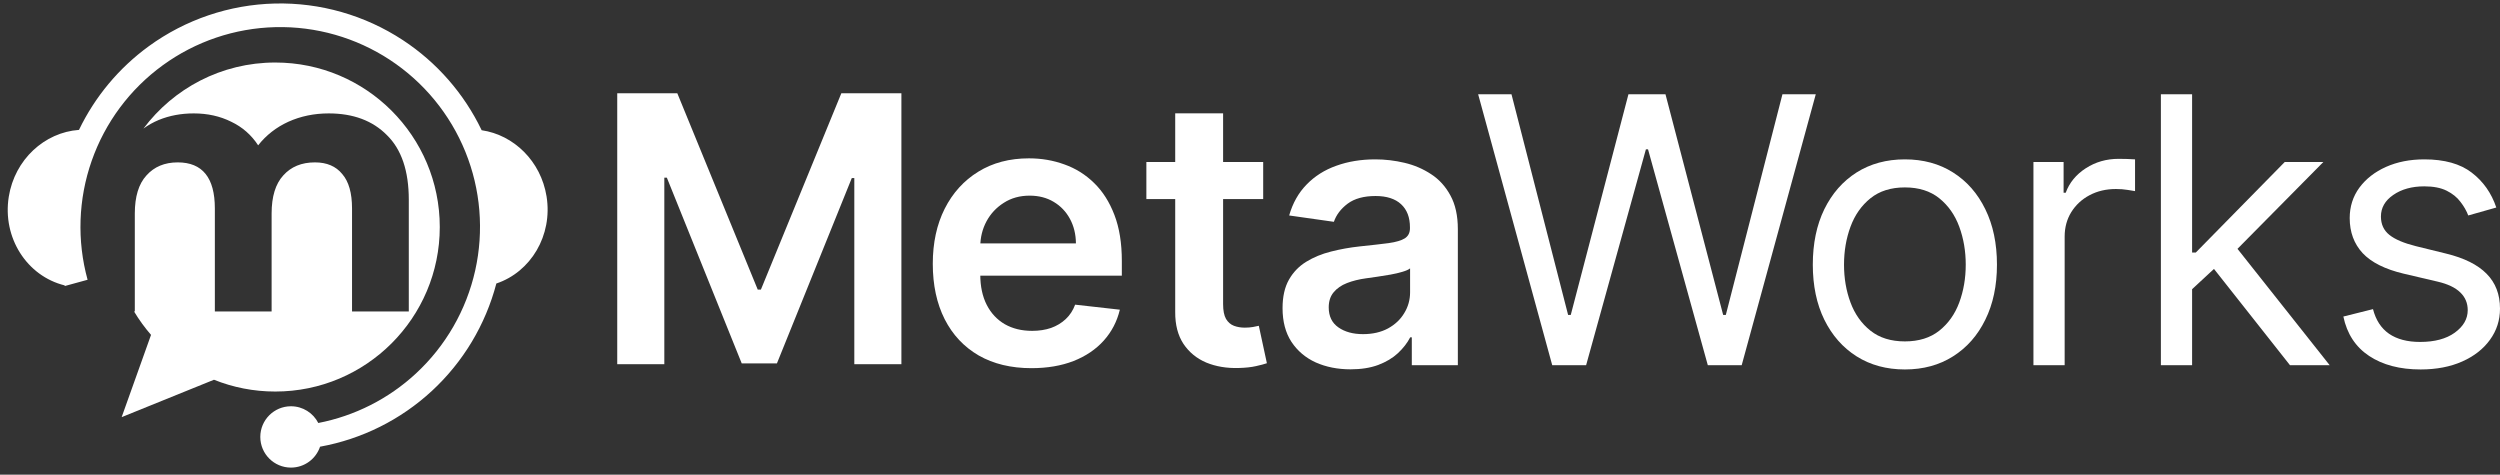
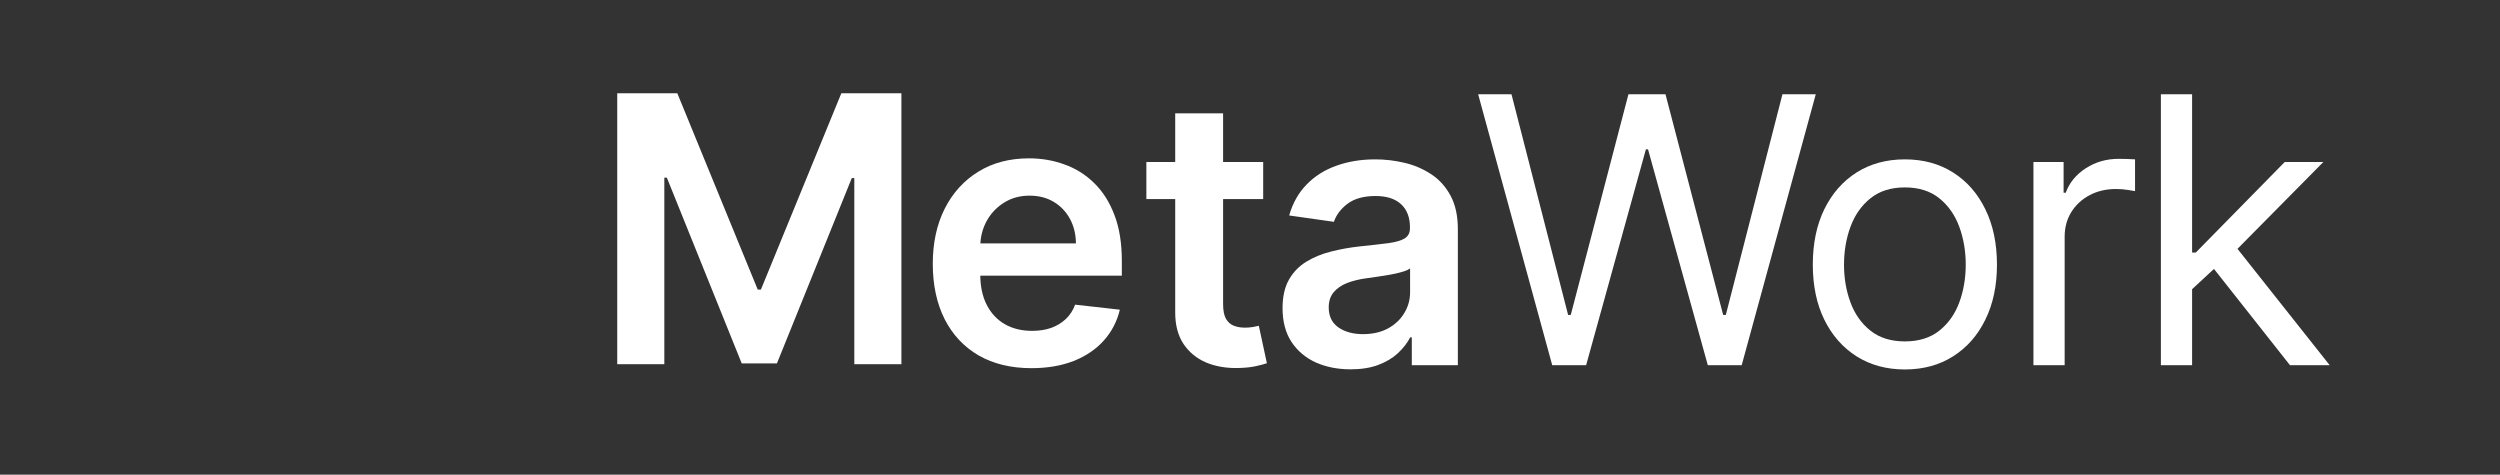
<svg xmlns="http://www.w3.org/2000/svg" width="237" height="45" viewBox="0 0 237 45" fill="none">
  <rect x="0" y="0" width="237" height="45" fill="#333333" stroke="none" />
-   <path d="M236.649 19.673L233.99 20.426C233.823 19.983 233.576 19.552 233.25 19.134C232.932 18.707 232.497 18.356 231.945 18.08C231.394 17.804 230.687 17.666 229.826 17.666C228.647 17.666 227.665 17.938 226.879 18.482C226.101 19.017 225.712 19.698 225.712 20.526C225.712 21.262 225.98 21.843 226.515 22.269C227.05 22.696 227.886 23.051 229.023 23.335L231.883 24.038C233.605 24.456 234.889 25.095 235.733 25.956C236.578 26.809 237 27.909 237 29.255C237 30.359 236.682 31.345 236.047 32.215C235.42 33.084 234.542 33.77 233.413 34.272C232.284 34.773 230.971 35.024 229.475 35.024C227.51 35.024 225.884 34.598 224.596 33.745C223.308 32.892 222.493 31.646 222.15 30.008L224.96 29.305C225.227 30.342 225.733 31.119 226.477 31.638C227.23 32.156 228.212 32.416 229.425 32.416C230.804 32.416 231.9 32.123 232.711 31.538C233.53 30.944 233.94 30.233 233.94 29.405C233.94 28.737 233.706 28.176 233.237 27.725C232.769 27.265 232.05 26.922 231.08 26.697L227.869 25.944C226.105 25.526 224.809 24.878 223.981 24C223.162 23.114 222.752 22.006 222.752 20.676C222.752 19.59 223.058 18.628 223.668 17.792C224.287 16.956 225.127 16.299 226.189 15.823C227.259 15.346 228.471 15.108 229.826 15.108C231.732 15.108 233.229 15.526 234.316 16.362C235.411 17.198 236.189 18.302 236.649 19.673Z" fill="white" />
  <path d="M207.611 27.6L207.561 23.937H208.163L216.591 15.359H220.253L211.273 24.439H211.022L207.611 27.6ZM204.852 34.623V8.938H207.811V34.623H204.852ZM217.092 34.623L209.567 25.091L211.674 23.034L220.855 34.623H217.092Z" fill="white" />
  <path d="M192.77 34.623V15.359H195.629V18.269H195.83C196.181 17.316 196.816 16.542 197.736 15.949C198.656 15.355 199.693 15.058 200.846 15.058C201.064 15.058 201.336 15.062 201.662 15.071C201.988 15.079 202.234 15.092 202.402 15.108V18.118C202.301 18.093 202.071 18.056 201.712 18.005C201.361 17.947 200.989 17.918 200.596 17.918C199.659 17.918 198.823 18.114 198.087 18.507C197.36 18.892 196.783 19.427 196.356 20.112C195.938 20.79 195.729 21.563 195.729 22.433V34.623H192.77Z" fill="white" />
  <path d="M180.583 35.024C178.843 35.024 177.318 34.61 176.005 33.783C174.7 32.955 173.68 31.797 172.945 30.308C172.217 28.82 171.854 27.081 171.854 25.091C171.854 23.084 172.217 21.333 172.945 19.836C173.68 18.34 174.7 17.177 176.005 16.349C177.318 15.522 178.843 15.108 180.583 15.108C182.322 15.108 183.843 15.522 185.148 16.349C186.46 17.177 187.481 18.34 188.208 19.836C188.944 21.333 189.312 23.084 189.312 25.091C189.312 27.081 188.944 28.82 188.208 30.308C187.481 31.797 186.46 32.955 185.148 33.783C183.843 34.61 182.322 35.024 180.583 35.024ZM180.583 32.365C181.904 32.365 182.991 32.027 183.843 31.349C184.696 30.672 185.328 29.782 185.737 28.678C186.147 27.574 186.352 26.379 186.352 25.091C186.352 23.803 186.147 22.604 185.737 21.492C185.328 20.38 184.696 19.481 183.843 18.795C182.991 18.11 181.904 17.767 180.583 17.767C179.262 17.767 178.175 18.11 177.322 18.795C176.469 19.481 175.838 20.38 175.428 21.492C175.018 22.604 174.813 23.803 174.813 25.091C174.813 26.379 175.018 27.574 175.428 28.678C175.838 29.782 176.469 30.672 177.322 31.349C178.175 32.027 179.262 32.365 180.583 32.365Z" fill="white" />
  <path d="M147.152 34.623L140.129 8.938H143.289L148.657 29.857H148.908L154.376 8.938H157.888L163.356 29.857H163.607L168.975 8.938H172.135L165.112 34.623H161.901L156.233 14.155H156.032L150.363 34.623H147.152Z" fill="white" />
  <path d="M128.032 35.012C126.812 35.012 125.712 34.794 124.734 34.359C123.764 33.916 122.995 33.264 122.426 32.403C121.866 31.542 121.586 30.48 121.586 29.217C121.586 28.13 121.787 27.232 122.188 26.521C122.589 25.81 123.137 25.242 123.831 24.815C124.525 24.389 125.307 24.067 126.176 23.849C127.054 23.624 127.961 23.461 128.898 23.36C130.027 23.243 130.942 23.139 131.644 23.047C132.347 22.947 132.857 22.796 133.175 22.595C133.501 22.386 133.664 22.064 133.664 21.63V21.554C133.664 20.61 133.384 19.878 132.823 19.36C132.263 18.841 131.456 18.582 130.403 18.582C129.291 18.582 128.409 18.824 127.756 19.309C127.113 19.794 126.678 20.367 126.452 21.028L122.213 20.426C122.547 19.255 123.099 18.277 123.869 17.491C124.638 16.697 125.578 16.103 126.69 15.71C127.802 15.309 129.032 15.108 130.378 15.108C131.306 15.108 132.23 15.217 133.149 15.434C134.069 15.651 134.909 16.011 135.67 16.513C136.431 17.006 137.042 17.679 137.501 18.532C137.97 19.385 138.204 20.451 138.204 21.73V34.623H133.839V31.977H133.689C133.413 32.512 133.024 33.013 132.522 33.482C132.029 33.941 131.406 34.313 130.654 34.598C129.909 34.874 129.036 35.012 128.032 35.012ZM129.211 31.676C130.123 31.676 130.913 31.496 131.582 31.136C132.251 30.768 132.765 30.283 133.124 29.681C133.492 29.079 133.676 28.423 133.676 27.712V25.442C133.534 25.559 133.292 25.668 132.949 25.768C132.614 25.869 132.238 25.956 131.82 26.032C131.402 26.107 130.988 26.174 130.578 26.232C130.169 26.291 129.813 26.341 129.512 26.383C128.835 26.475 128.229 26.625 127.694 26.834C127.159 27.044 126.736 27.336 126.427 27.712C126.118 28.08 125.963 28.557 125.963 29.142C125.963 29.978 126.268 30.61 126.879 31.036C127.489 31.462 128.267 31.676 129.211 31.676Z" fill="white" />
  <path d="M119.75 15.358V18.87H108.676V15.358H119.75ZM111.41 10.743H115.95V28.828C115.95 29.439 116.042 29.907 116.226 30.233C116.418 30.551 116.669 30.768 116.978 30.885C117.288 31.002 117.631 31.061 118.007 31.061C118.291 31.061 118.55 31.04 118.784 30.998C119.027 30.956 119.211 30.919 119.336 30.885L120.101 34.434C119.859 34.518 119.512 34.61 119.06 34.71C118.617 34.811 118.074 34.869 117.43 34.886C116.293 34.919 115.269 34.748 114.357 34.372C113.446 33.987 112.723 33.394 112.187 32.591C111.661 31.788 111.402 30.785 111.41 29.581V10.743Z" fill="white" />
  <path d="M97.784 34.902C95.852 34.902 94.184 34.501 92.78 33.698C91.383 32.887 90.309 31.741 89.556 30.262C88.804 28.773 88.428 27.022 88.428 25.006C88.428 23.025 88.804 21.286 89.556 19.789C90.317 18.284 91.379 17.114 92.742 16.277C94.105 15.433 95.706 15.011 97.546 15.011C98.733 15.011 99.853 15.203 100.907 15.588C101.969 15.964 102.905 16.549 103.716 17.343C104.536 18.138 105.179 19.149 105.648 20.379C106.116 21.599 106.35 23.054 106.35 24.743V26.135H90.56V23.075H101.998C101.99 22.206 101.801 21.432 101.434 20.755C101.066 20.069 100.551 19.53 99.891 19.137C99.239 18.744 98.478 18.547 97.608 18.547C96.68 18.547 95.865 18.773 95.163 19.225C94.46 19.668 93.913 20.253 93.52 20.981C93.135 21.7 92.939 22.49 92.93 23.351V26.022C92.93 27.143 93.135 28.104 93.545 28.907C93.954 29.701 94.527 30.312 95.263 30.738C95.999 31.156 96.86 31.365 97.847 31.365C98.507 31.365 99.105 31.273 99.64 31.089C100.175 30.897 100.639 30.617 101.032 30.249C101.425 29.881 101.722 29.425 101.923 28.882L106.162 29.358C105.894 30.479 105.384 31.457 104.632 32.293C103.888 33.121 102.934 33.765 101.772 34.225C100.61 34.676 99.281 34.902 97.784 34.902Z" fill="white" />
  <path d="M58.514 8.84H64.208L71.833 27.452H72.134L79.759 8.84H85.453V34.526H80.989V16.88H80.75L73.652 34.451H70.316L63.217 16.842H62.978V34.526H58.514V8.84Z" fill="white" />
-   <path fill-rule="evenodd" clip-rule="evenodd" d="M41.691 21.523C41.691 30.136 34.708 37.118 26.095 37.118C24.041 37.118 22.08 36.721 20.285 36L11.533 39.544L14.318 31.747C13.72 31.058 13.18 30.316 12.709 29.529L12.78 29.529L12.78 20.243C12.78 18.638 13.148 17.434 13.883 16.632C14.619 15.806 15.608 15.394 16.85 15.394C19.195 15.394 20.368 16.85 20.368 19.762V29.529L25.749 29.529V20.243C25.749 18.638 26.117 17.434 26.853 16.632C27.589 15.806 28.589 15.394 29.854 15.394C30.981 15.394 31.843 15.761 32.441 16.494C33.062 17.205 33.373 18.294 33.373 19.762V29.529L38.754 29.529L38.754 18.936C38.754 16.208 38.064 14.167 36.684 12.814C35.327 11.439 33.487 10.751 31.165 10.751C29.785 10.751 28.509 11.014 27.336 11.542C26.186 12.069 25.232 12.814 24.473 13.777C23.829 12.791 22.978 12.046 21.921 11.542C20.863 11.014 19.678 10.751 18.368 10.751C17.172 10.751 16.068 10.957 15.056 11.37C14.528 11.59 14.043 11.863 13.6 12.188C16.445 8.387 20.983 5.927 26.095 5.927C34.708 5.927 41.691 12.909 41.691 21.523Z" fill="white" />
-   <path fill-rule="evenodd" clip-rule="evenodd" d="M47.054 26.876C46.031 30.779 43.913 34.314 40.942 37.06C37.979 39.799 34.3 41.63 30.341 42.347C29.954 43.499 28.866 44.328 27.584 44.328C25.979 44.328 24.677 43.027 24.677 41.421C24.677 39.816 25.979 38.514 27.584 38.514C28.714 38.514 29.693 39.158 30.174 40.1C33.626 39.43 36.831 37.811 39.422 35.415C42.248 32.803 44.211 29.392 45.05 25.637C45.889 21.881 45.564 17.959 44.119 14.393C42.673 10.826 40.175 7.785 36.958 5.673C33.741 3.562 29.957 2.481 26.11 2.573C22.263 2.666 18.535 3.928 15.424 6.192C12.312 8.456 9.964 11.614 8.692 15.246C7.42 18.878 7.284 22.811 8.303 26.522L6.143 27.115L6.127 27.054C2.55 26.174 0.208 22.53 0.833 18.644C1.4 15.118 4.224 12.546 7.487 12.314C8.999 9.175 11.269 6.446 14.106 4.381C17.586 1.85 21.754 0.438 26.056 0.334C30.358 0.231 34.59 1.44 38.187 3.801C41.416 5.92 43.997 8.877 45.661 12.345C48.708 12.79 51.276 15.276 51.814 18.621C52.407 22.31 50.327 25.782 47.054 26.876Z" fill="white" />
</svg>